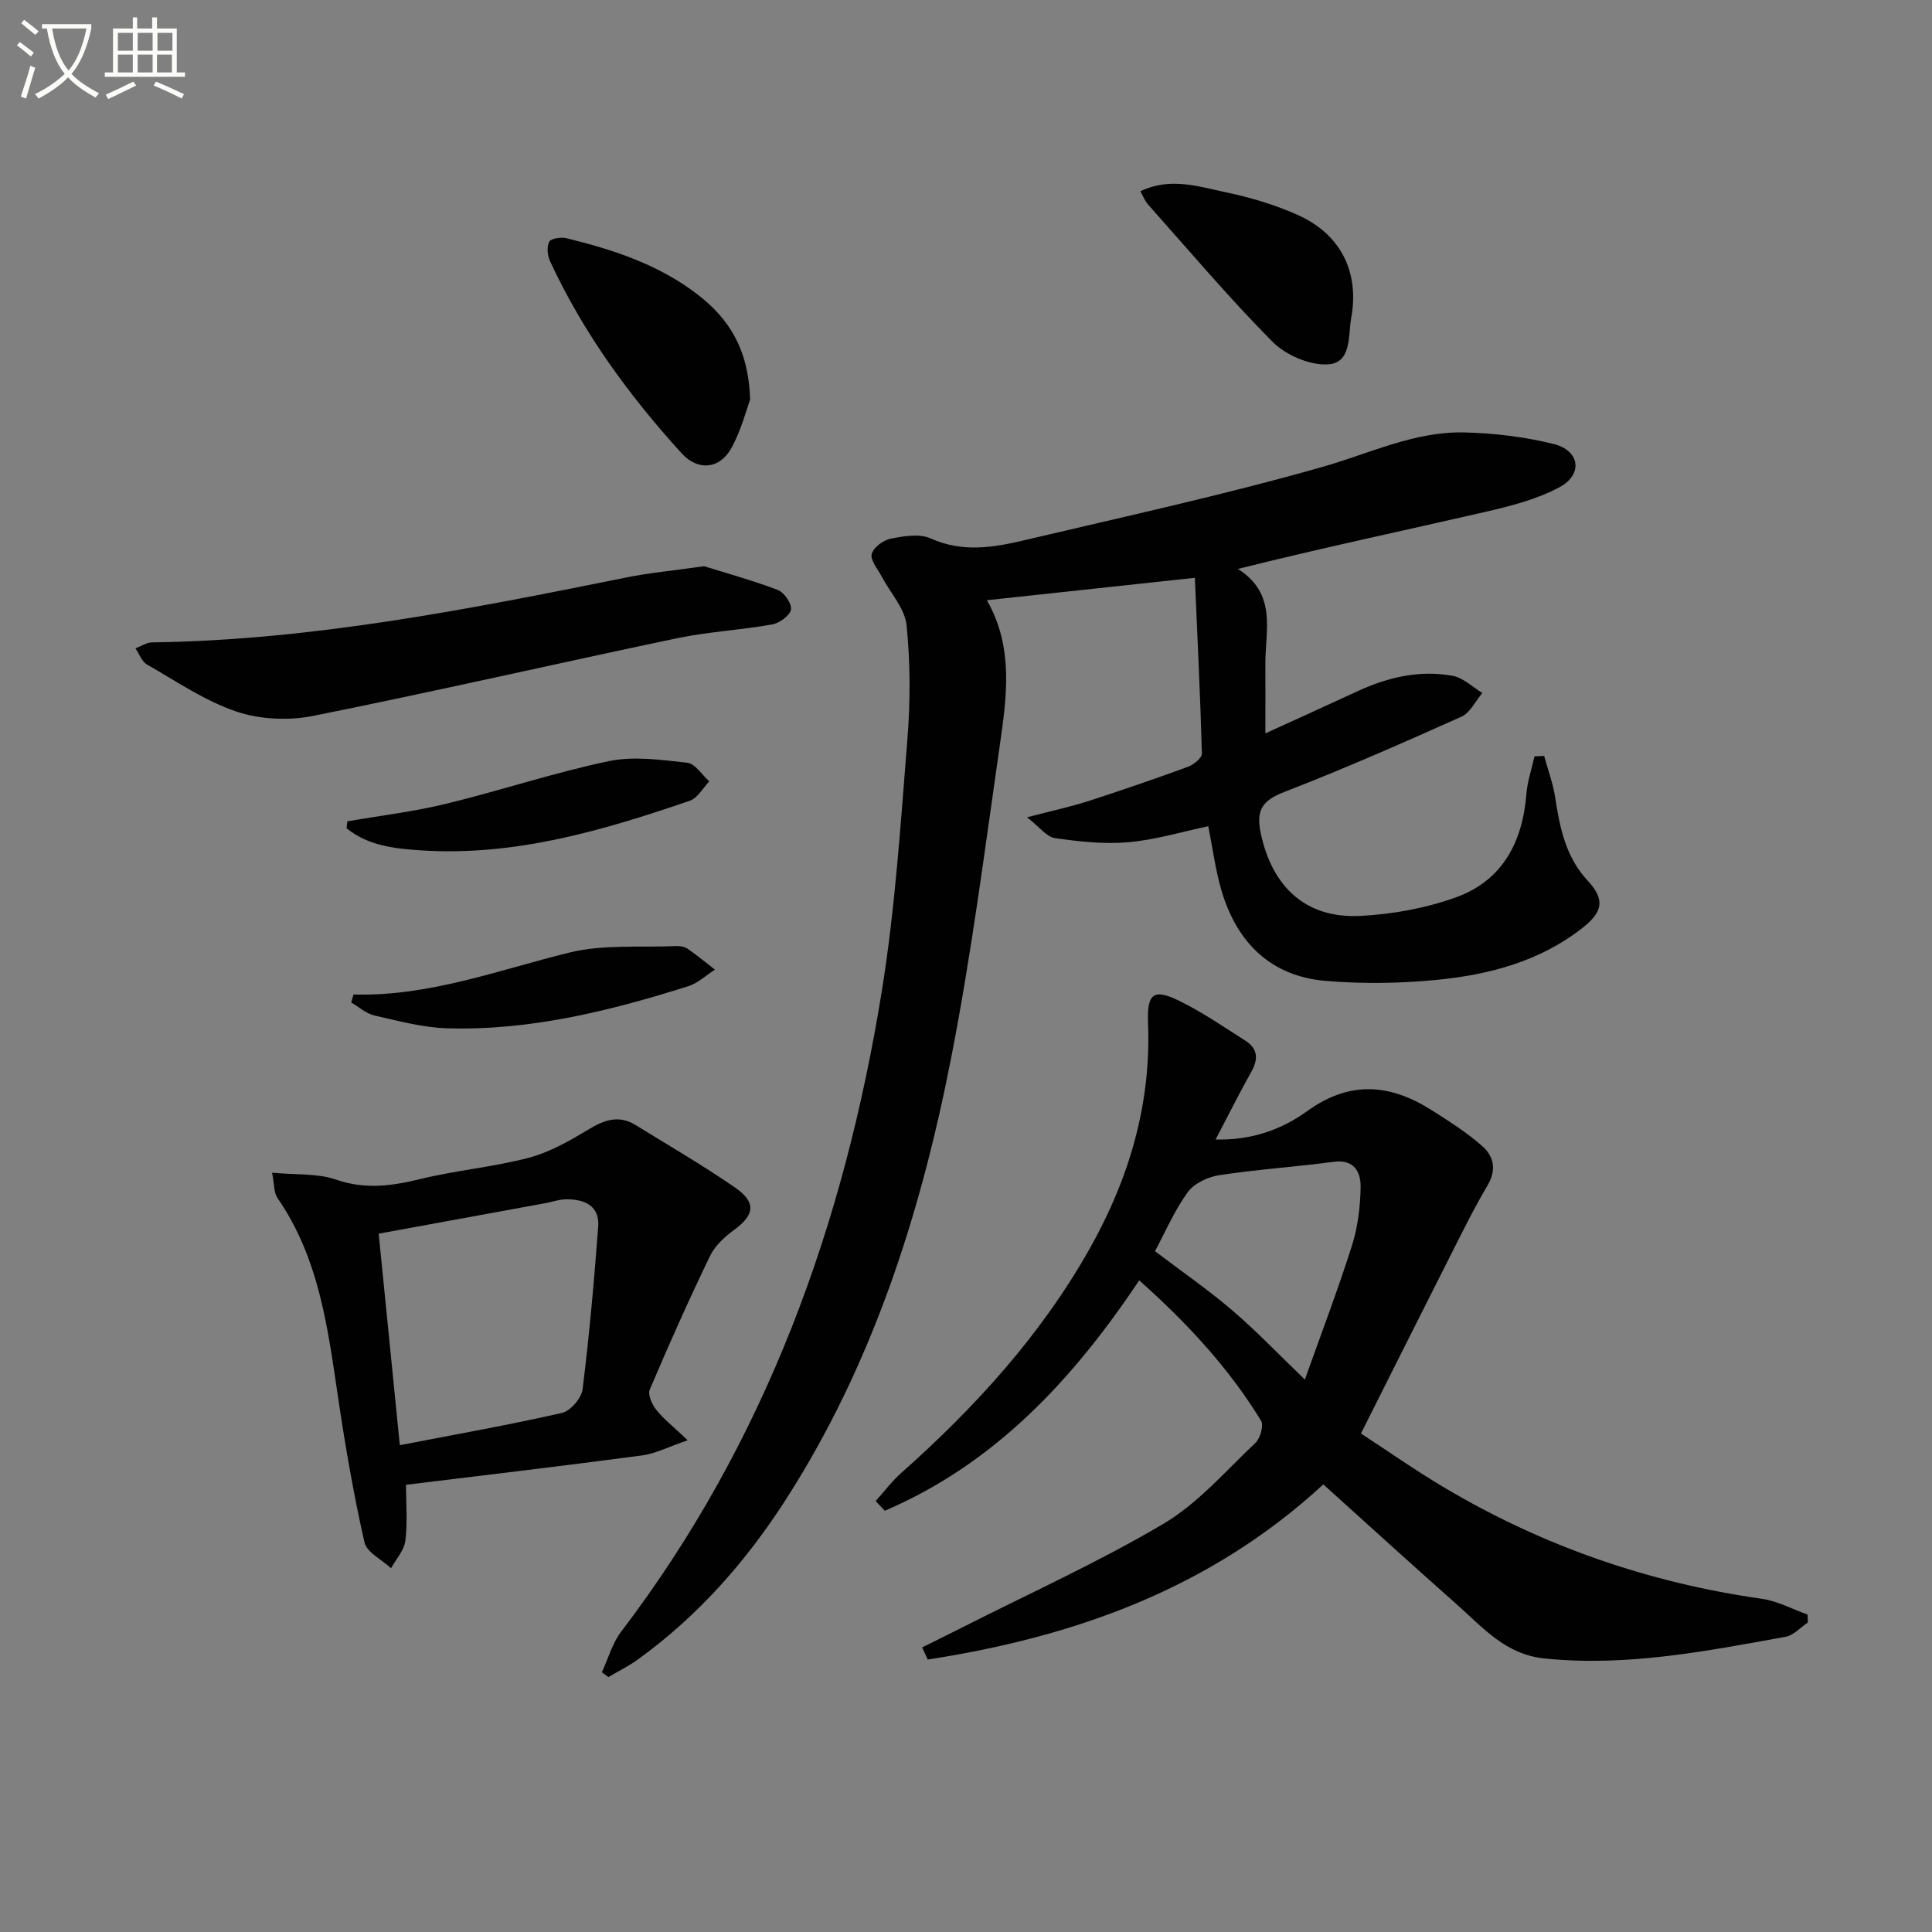
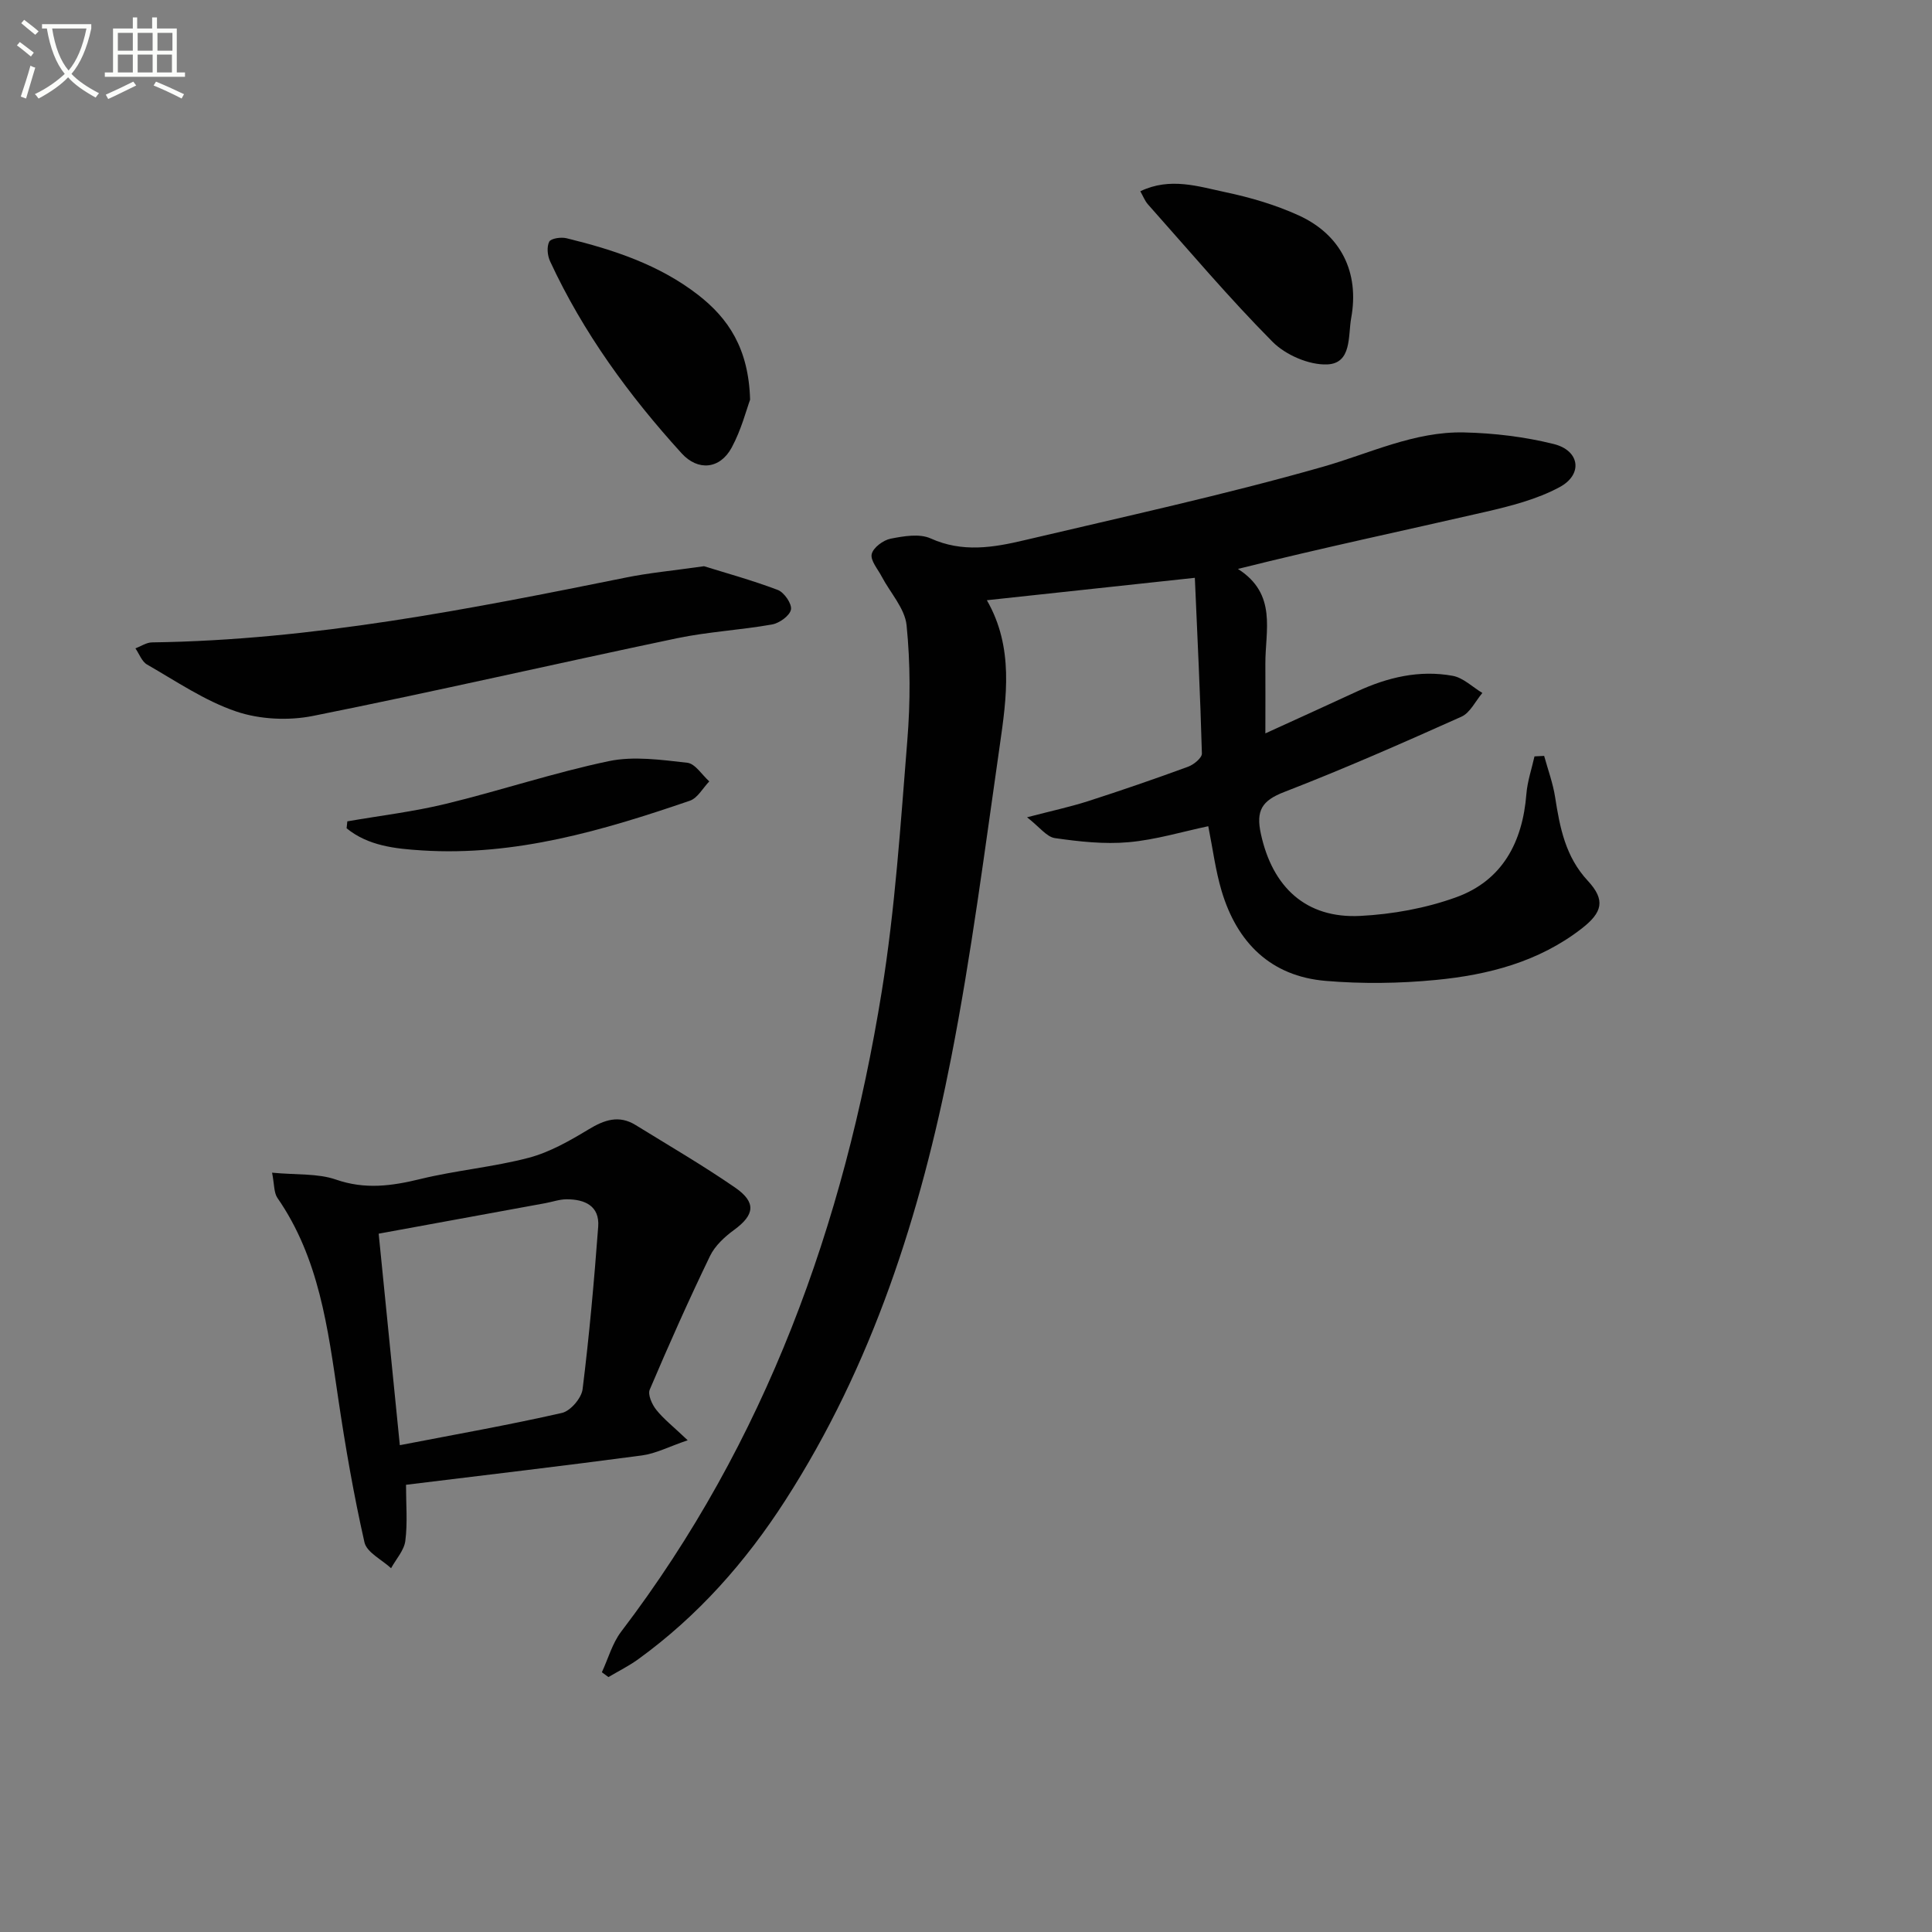
<svg xmlns="http://www.w3.org/2000/svg" enable-background="new 0 0 400 400" viewBox="0 0 400 400">
  <rect x="0" y="0" width="400" height="400" fill="#808080" stroke="none" />
  <path d="m6.4 11.7c-1-.8-1.9-1.6-2.9-2.3l.6-.7c.9.7 1.9 1.4 2.9 2.2zm-2.1 8.3c.7-2.1 1.4-4.2 2-6.4.2.1.6.3 1 .4-.7 2.3-1.3 4.4-1.9 6.4zm3-12.8c-1.1-.9-2.1-1.7-2.9-2.4l.6-.7c1 .8 2 1.5 3 2.4zm1.4-1.3v-.9h10.2v.9c-.9 4.2-2.3 7.3-4.1 9.4 1.3 1.4 3.2 2.7 5.7 4-.2.2-.4.5-.7.9-2.5-1.4-4.4-2.7-5.7-4.2-1.4 1.5-3.5 3-6.1 4.4 0 0 0 0-.1-.1-.3-.4-.5-.7-.7-.8 2.7-1.3 4.7-2.8 6.2-4.2-1.8-2.2-3-5.3-3.7-9.4zm9.2 0h-7.1c.6 3.8 1.7 6.7 3.4 8.7 1.7-2 2.9-4.8 3.7-8.7z" fill="#fbfcfa" />
  <path d="m31.6 3.6h.9v2.3h4.1v9.1h1.7v.9h-16.6v-.9h1.7v-9.1h4.1v-2.3h.9v2.3h3.1v-2.3zm-4 13.3.6.8c-1.9.9-3.8 1.9-5.8 2.8-.2-.3-.3-.6-.5-.9 2-.9 3.9-1.8 5.7-2.7zm-3.2-10.1v3.7h3.1v-3.7zm0 4.5v3.7h3.1v-3.7zm4.1-4.5v3.7h3.1v-3.7zm0 4.5v3.7h3.1v-3.7zm9.1 9.1c-2.1-1.1-4.1-2-5.8-2.7l.5-.8c2.2.9 4.1 1.8 5.8 2.6zm-1.9-13.6h-3.1v3.7h3.1zm-3.2 4.5v3.7h3.1v-3.7z" fill="#fbfcfa" />
  <g fill="#010101">
    <path d="m124.61 346.22c1.31-2.82 2.16-5.99 4-8.41 29.94-39.31 46.14-84.27 53.94-132.49 2.78-17.18 3.9-34.65 5.3-52.02.64-7.9.64-15.95-.15-23.83-.35-3.5-3.38-6.73-5.15-10.1-.81-1.55-2.38-3.33-2.07-4.66s2.38-2.88 3.91-3.18c2.7-.53 5.98-1.1 8.3-.05 6.56 2.96 12.97 1.89 19.38.37 20.63-4.87 41.38-9.39 61.76-15.19 9.71-2.76 18.97-7.36 29.28-7.13 6.22.14 12.55.9 18.57 2.4 5.41 1.34 6.11 6.3 1.21 8.93-4.71 2.54-10.17 3.92-15.45 5.14-16.78 3.86-33.64 7.41-51.14 11.79 8.19 5.22 5.64 12.77 5.68 19.67.03 4.49 0 8.97 0 14.38 6.7-3.06 12.84-5.84 18.95-8.67 6.32-2.93 12.93-4.51 19.83-3.25 2.19.4 4.1 2.32 6.15 3.55-1.43 1.68-2.53 4.11-4.35 4.92-12.12 5.43-24.29 10.79-36.67 15.58-4.63 1.79-5.89 3.84-4.84 8.67 2.4 11.05 9.34 17.56 20.57 16.99 6.69-.34 13.58-1.59 19.86-3.86 9.57-3.46 13.76-11.41 14.54-21.37.21-2.63 1.1-5.2 1.68-7.8.67-.03 1.33-.07 2-.1.78 2.84 1.82 5.65 2.27 8.54.98 6.29 2.12 12.31 6.76 17.31 3.71 4 3.06 6.55-1.29 9.92-8.88 6.88-19.35 9.58-30.18 10.62-7.55.73-15.26.83-22.81.19-11.36-.96-18.33-7.92-21.52-18.59-1.27-4.25-1.83-8.72-2.77-13.43-5.34 1.12-10.87 2.81-16.51 3.31-5.03.45-10.22-.13-15.25-.85-1.71-.25-3.17-2.3-5.76-4.31 5.14-1.34 8.95-2.16 12.64-3.34 6.95-2.24 13.87-4.62 20.73-7.14 1.16-.43 2.85-1.82 2.83-2.72-.33-12.05-.93-24.08-1.46-36.38-15.26 1.64-29.05 3.13-43.06 4.64 5.6 9.75 4.11 20.07 2.65 30.23-3.09 21.5-5.85 43.09-10.02 64.4-6.34 32.43-16.3 63.71-34.41 91.81-8.18 12.7-18.07 23.88-30.37 32.79-1.94 1.41-4.12 2.49-6.2 3.72-.44-.33-.9-.66-1.36-1z" />
-     <path d="m190.92 341.08c2.81-1.4 5.63-2.78 8.43-4.2 13.89-7.04 28.15-13.48 41.53-21.4 7.15-4.23 12.88-10.93 19.04-16.74 1.01-.95 1.76-3.62 1.17-4.59-6.72-11-15.41-20.32-25.23-29.07-13.8 20.69-29.99 37.99-52.66 47.7-.64-.67-1.27-1.33-1.91-2 1.77-1.96 3.37-4.11 5.33-5.85 15.28-13.57 28.91-28.52 39-46.43 8.14-14.46 12.73-29.88 12.07-46.66-.24-6.15 1.12-7.25 6.5-4.61 4.75 2.33 9.16 5.38 13.64 8.22 2.59 1.64 2.73 3.8 1.25 6.44-2.5 4.44-4.77 9.01-7.4 14.03 7.52.2 13.78-2.13 18.93-5.86 8.89-6.42 17.22-5.65 25.82-.2 3.62 2.3 7.29 4.63 10.49 7.46 2.32 2.06 2.99 4.83 1.08 8.06-3.02 5.12-5.64 10.49-8.32 15.8-5.84 11.54-11.63 23.11-17.91 35.61 5.18 3.37 11.23 7.63 17.57 11.38 20.26 11.98 42.09 19.53 65.42 22.84 3.25.46 6.32 2.15 9.47 3.27.02.55.05 1.1.07 1.64-1.53 1.02-2.95 2.66-4.61 2.96-16.5 2.98-32.95 6.23-49.93 4.49-8.14-.84-12.83-6.5-18.23-11.27-9.22-8.15-18.31-16.44-27.55-24.77-23.51 21.67-51.6 31.58-81.9 36.26-.4-.83-.78-1.67-1.16-2.51zm48.21-82.03c5.47 4.15 10.95 7.93 15.98 12.23s9.62 9.12 15.05 14.35c3.32-9.34 6.79-18.43 9.73-27.69 1.23-3.88 1.76-8.12 1.81-12.21.04-3.08-1.33-5.76-5.59-5.19-7.88 1.05-15.83 1.57-23.69 2.77-2.35.36-5.2 1.7-6.53 3.54-2.76 3.83-4.67 8.29-6.76 12.2z" />
    <path d="m56.33 242.79c5.13.49 9.47.12 13.23 1.43 6.02 2.09 11.54 1.33 17.45-.11 7.4-1.81 15.08-2.47 22.44-4.4 4.36-1.15 8.5-3.52 12.41-5.88 3.28-1.99 6.29-3.03 9.74-.9 6.9 4.26 13.92 8.34 20.59 12.94 4.46 3.08 4.03 5.67-.19 8.76-1.96 1.43-3.97 3.28-5 5.41-4.4 9.11-8.52 18.36-12.48 27.67-.44 1.04.47 3.07 1.35 4.17 1.51 1.9 3.49 3.44 6.51 6.31-3.91 1.33-6.61 2.76-9.46 3.14-16.1 2.15-32.24 4.04-48.86 6.08 0 4.03.34 7.87-.14 11.6-.25 1.98-1.92 3.78-2.95 5.67-1.91-1.77-5.03-3.26-5.51-5.35-2.23-9.85-3.96-19.83-5.44-29.83-2.14-14.48-3.93-29.01-12.6-41.51-.73-1.1-.61-2.78-1.09-5.2zm26.45 56.42c11.56-2.24 22.63-4.19 33.57-6.68 1.76-.4 4.04-3.06 4.27-4.91 1.39-11.18 2.39-22.41 3.23-33.65.32-4.32-2.8-5.68-6.54-5.67-1.46 0-2.92.53-4.39.8-11.52 2.11-23.04 4.22-34.52 6.32 1.46 14.55 2.88 28.73 4.38 43.79z" />
    <path d="m145.76 117.23c4.1 1.28 9.78 2.84 15.27 4.91 1.32.5 2.96 2.88 2.73 4.06-.24 1.27-2.39 2.82-3.92 3.09-6.52 1.16-13.2 1.5-19.67 2.85-25.14 5.27-50.17 11.04-75.35 16.08-5.09 1.02-11.04.74-15.93-.92-6.51-2.21-12.41-6.26-18.45-9.72-1.08-.62-1.61-2.2-2.4-3.34 1.14-.43 2.28-1.23 3.44-1.24 33.25-.46 65.67-6.88 98.09-13.42 4.69-.96 9.49-1.4 16.19-2.35z" />
    <path d="m155.3 82.75c-.75 2.03-1.82 6.24-3.82 9.93-2.43 4.48-6.99 4.88-10.35 1.18-10.91-11.99-20.39-24.99-27.24-39.76-.55-1.18-.72-2.99-.18-4.06.36-.69 2.43-.99 3.56-.72 9.74 2.37 19.23 5.5 27.26 11.73 6.27 4.87 10.47 11.1 10.77 21.7z" />
    <path d="m236.09 39.6c6.18-2.97 12.03-.99 17.71.21 5.15 1.09 10.32 2.61 15.09 4.79 8.74 3.99 12.59 11.78 10.86 21.24-.67 3.69.17 9.41-4.99 9.61-3.76.14-8.59-1.96-11.3-4.69-9.01-9.08-17.28-18.89-25.8-28.46-.62-.7-.97-1.64-1.57-2.7z" />
    <path d="m71.91 170.05c6.82-1.18 13.72-2 20.43-3.63 11.28-2.74 22.34-6.45 33.69-8.83 5.19-1.09 10.87-.27 16.26.33 1.64.18 3.05 2.51 4.56 3.86-1.33 1.37-2.41 3.45-4.02 4-17.97 6.16-36.15 11.52-55.48 10.29-5.52-.35-11.11-.93-15.59-4.58.06-.49.1-.96.15-1.44z" />
-     <path d="m73.19 205.9c15.6.44 29.92-5.04 44.68-8.68 7.07-1.74 14.75-1.02 22.16-1.35.79-.04 1.75.15 2.38.59 1.93 1.34 3.75 2.85 5.61 4.29-1.83 1.17-3.51 2.79-5.51 3.43-16.22 5.12-32.68 9.21-49.84 8.72-5.08-.14-10.15-1.52-15.15-2.65-1.71-.39-3.2-1.76-4.8-2.69.17-.55.32-1.11.47-1.66z" />
  </g>
</svg>